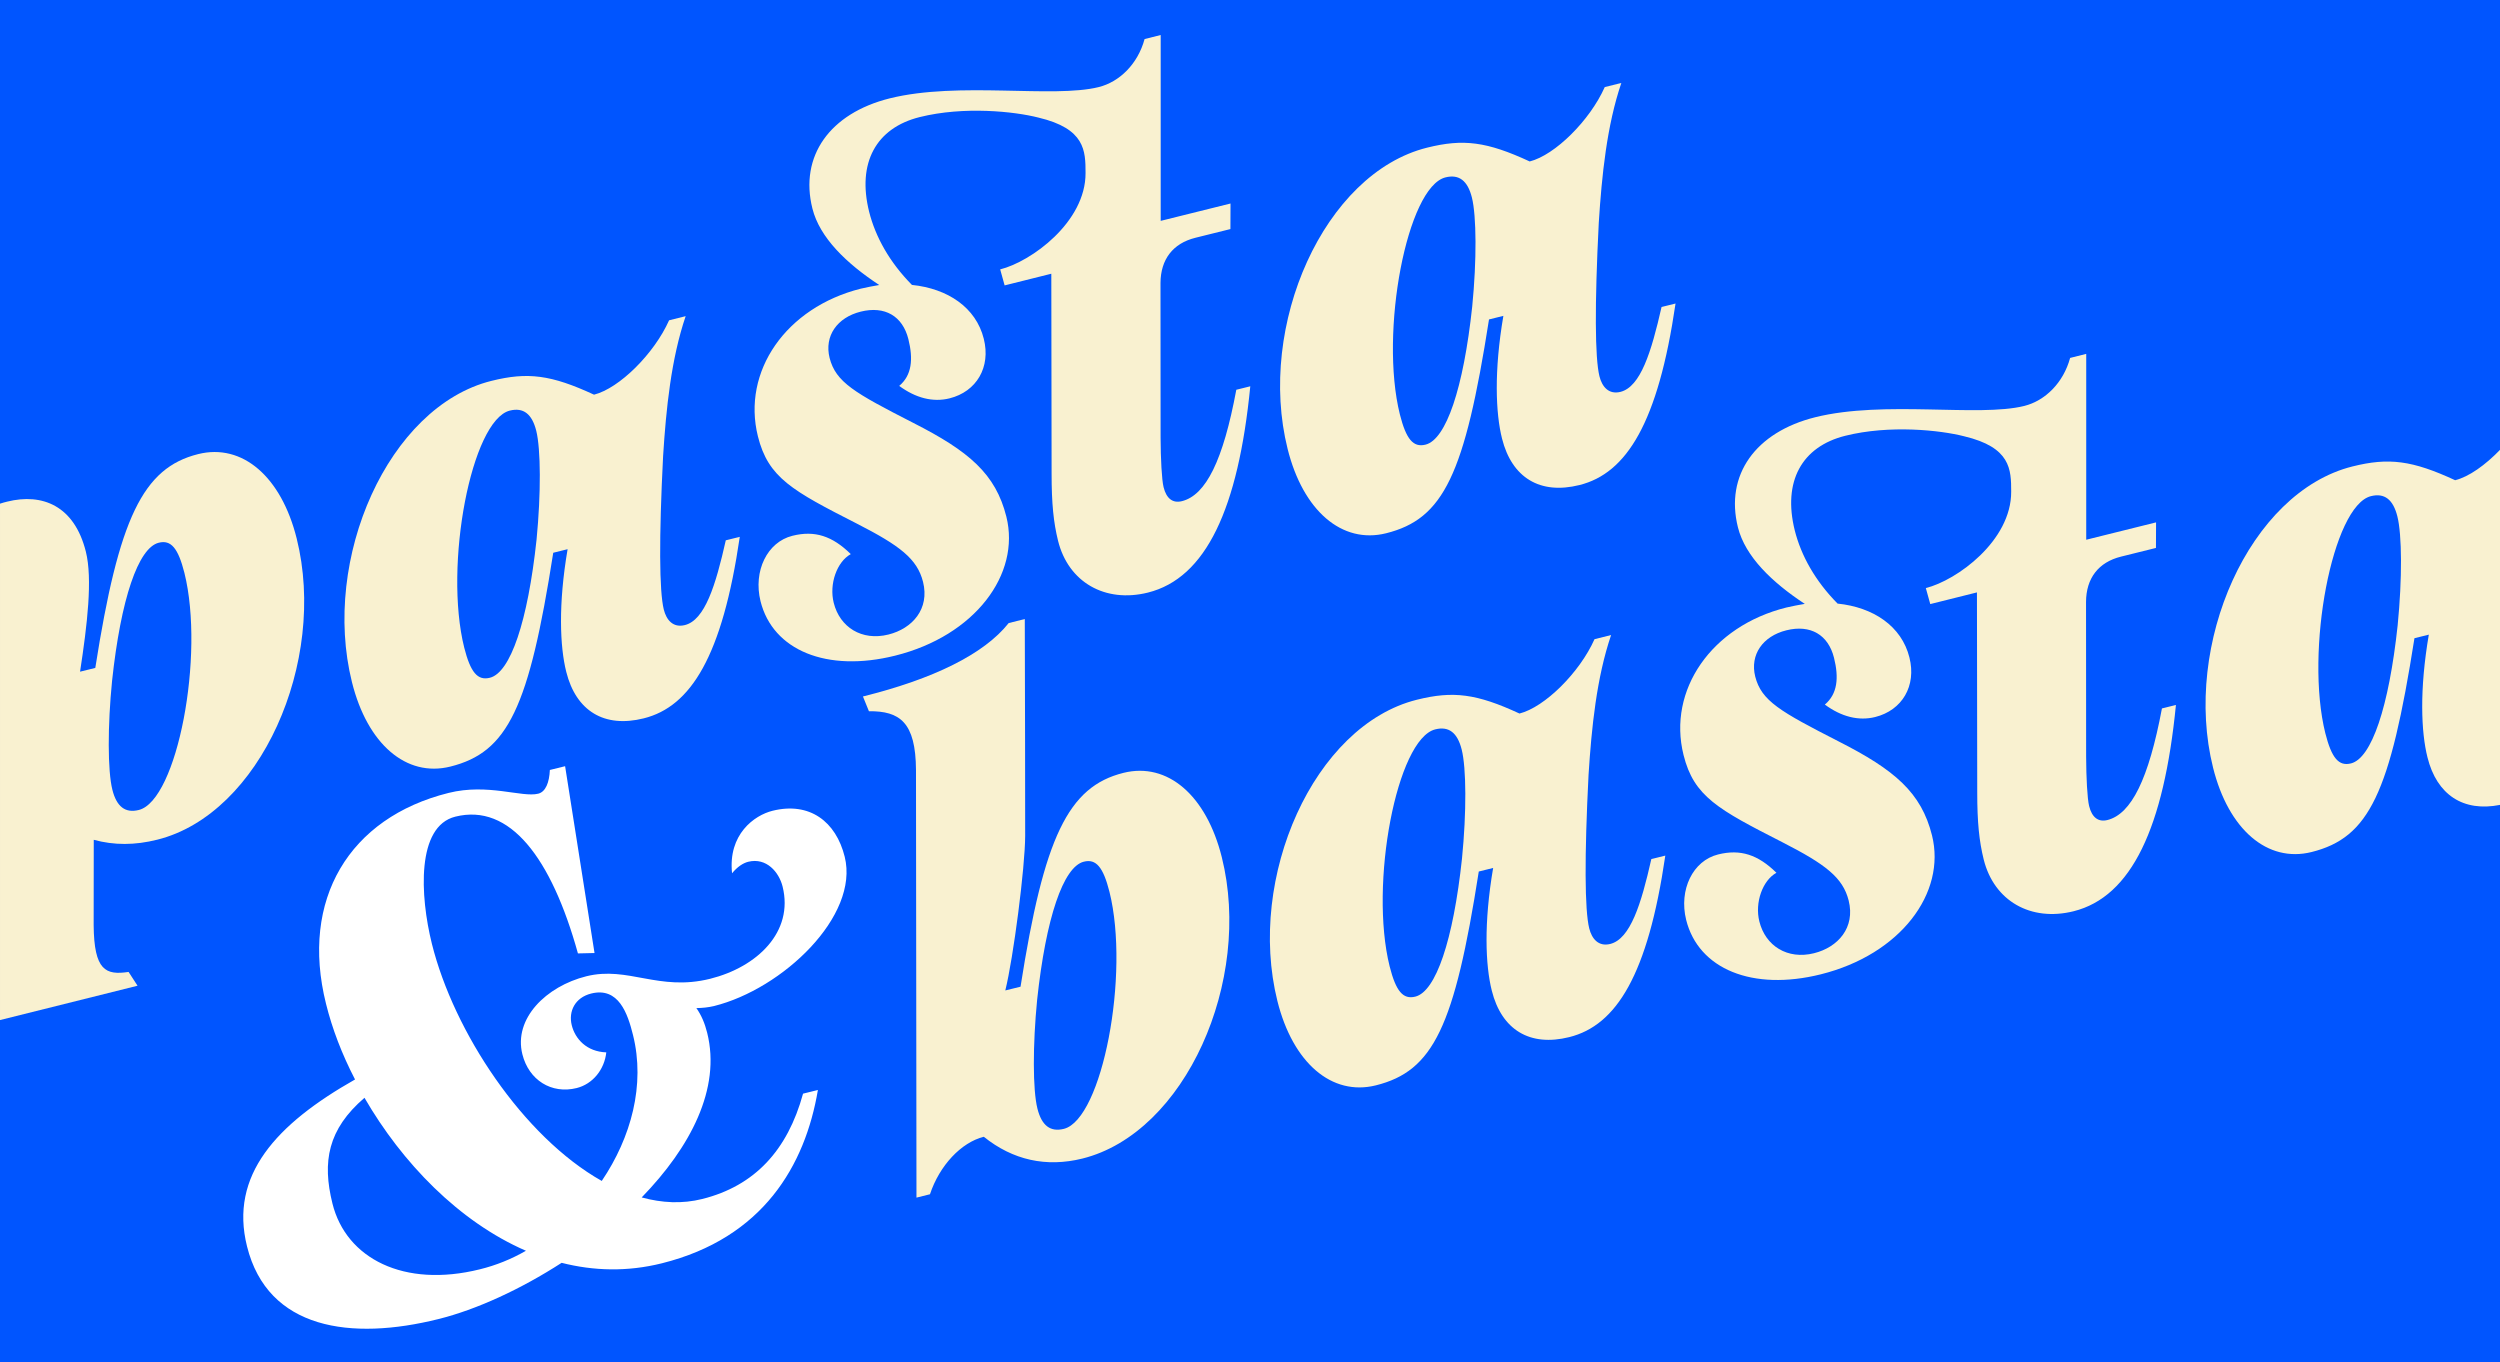
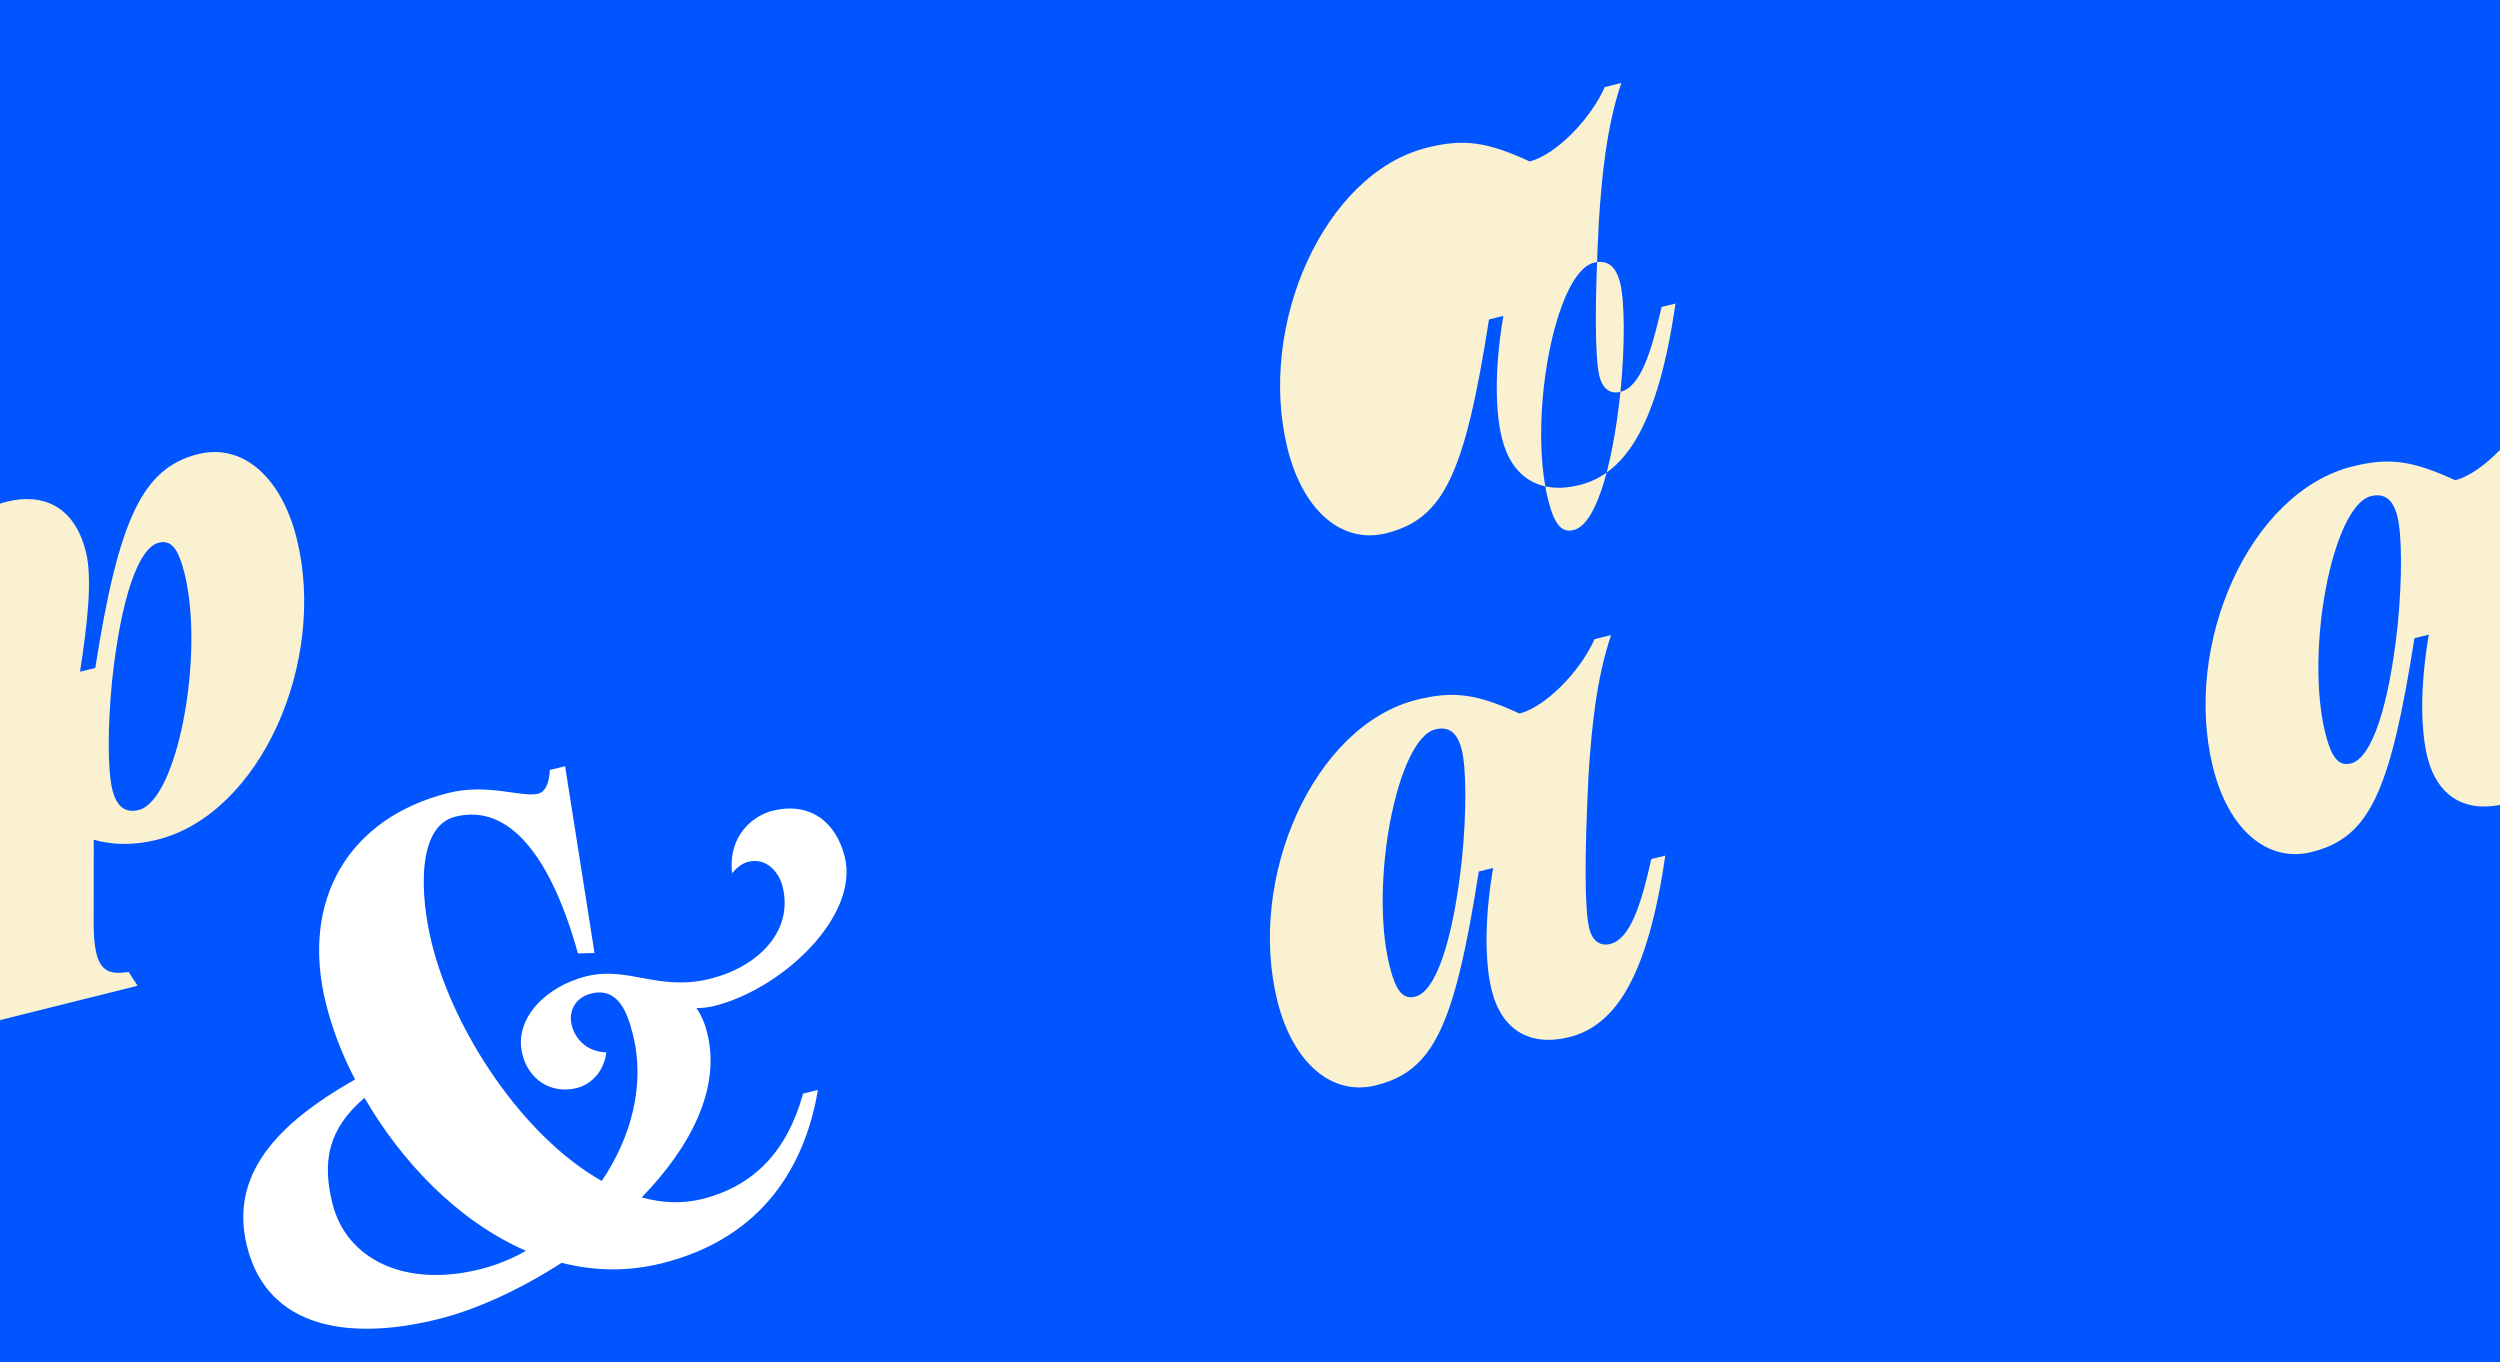
<svg xmlns="http://www.w3.org/2000/svg" viewBox="0 0 2592 1412.6" id="Calque_1">
  <defs>
    <style>.cls-1{fill:#f9f1d0;}.cls-2{fill:#05f;}.cls-3{fill:#fff;}</style>
  </defs>
  <rect height="1412.6" width="2592" class="cls-2" />
-   <path d="M1680.1,406.3c-12.2,3-19.1-5.3-21.8-16.2-4.7-19-5-74.2-.7-158.9,3.1-49.3,8.4-101.1,23.4-145.2l-17.2,4.3c-15.4,34.6-51.6,70.5-77.8,77.1-44.5-20.6-68.8-23.7-106.4-14.3-106.8,26.6-176.6,184.3-144.6,312.3,16,64.2,56.4,98.9,102.1,87.5,59.7-14.9,81.5-60.7,106.7-221.7l14.9-3.7c-9.8,57.2-8,101-1.4,127.2,10.2,40.7,39.5,58.4,80.3,48.2,48.9-12.2,81.5-64.5,99.6-188.2l-14.5,3.6c-10.6,46.8-21.8,82.8-42.6,88ZM1526.4,317.8c-9.1,84.9-27.1,137.9-48.4,143.2-12.7,3.2-20.1-5.6-26.6-31.3-21.3-85.5,7.5-235.9,47.3-245.8,14-3.5,23,3.4,27.4,21,4.7,19,5.1,64.6.3,112.9Z" class="cls-1" />
-   <path d="M466.9,794.8c59.7-14.9,81.5-60.7,106.7-221.7l14.9-3.7c-9.8,57.2-8,101-1.4,127.2,10.2,40.7,39.5,58.4,80.3,48.2,48.9-12.2,81.5-64.5,99.6-188.2l-14.5,3.6c-10.5,46.8-21.7,82.8-42.5,87.9-12.2,3-19.1-5.3-21.8-16.2-4.7-19-5-74.2-.7-158.9,3.1-49.3,8.4-101.1,23.4-145.2l-17.2,4.3c-15.4,34.6-51.6,70.5-77.8,77.1-44.5-20.6-68.8-23.7-106.4-14.3-106.8,26.6-176.5,184.3-144.6,312.3,16,64.3,56.3,99,102,87.6ZM528.6,425.7c14-3.5,23,3.4,27.4,21,4.7,19,5,64.6.3,112.8-9.1,84.9-27.1,137.9-48.4,143.2-12.7,3.2-20.1-5.6-26.6-31.3-21.3-85.4,7.5-235.7,47.3-245.7Z" class="cls-1" />
+   <path d="M1680.1,406.3c-12.2,3-19.1-5.3-21.8-16.2-4.7-19-5-74.2-.7-158.9,3.1-49.3,8.4-101.1,23.4-145.2l-17.2,4.3c-15.4,34.6-51.6,70.5-77.8,77.1-44.5-20.6-68.8-23.7-106.4-14.3-106.8,26.6-176.6,184.3-144.6,312.3,16,64.2,56.4,98.9,102.1,87.5,59.7-14.9,81.5-60.7,106.7-221.7l14.9-3.7c-9.8,57.2-8,101-1.4,127.2,10.2,40.7,39.5,58.4,80.3,48.2,48.9-12.2,81.5-64.5,99.6-188.2l-14.5,3.6c-10.6,46.8-21.8,82.8-42.6,88Zc-9.1,84.9-27.1,137.9-48.4,143.2-12.7,3.2-20.1-5.6-26.6-31.3-21.3-85.5,7.5-235.9,47.3-245.8,14-3.5,23,3.4,27.4,21,4.7,19,5.1,64.6.3,112.9Z" class="cls-1" />
  <path d="M133.3,1007.7c-23.6,3.5-35.8-1.2-36.2-48.6l.1-88.4c21.1,5.8,42.7,5.7,65.8-.1,106.8-26.6,176.5-184.3,144.6-312.3-16-64.2-56.4-98.9-102.1-87.5-57.5,14.3-82.4,66.7-106.7,221.7l-15.8,3.9c7.5-49,13.1-96,6-124.5-11.9-47.5-45-60.9-81.6-51.8-2.5.6-5,1.3-7.4,2.1v535.4l142.6-35.6-9.3-14.3ZM116.2,705.9c9.1-84.9,27.1-137.9,48.4-143.2,12.7-3.2,20.1,5.6,26.6,31.3,21.3,85.5-7.5,235.9-47.3,245.8-14,3.5-23-3.4-27.4-21-4.9-19.5-5-66.1-.3-112.9Z" class="cls-1" />
-   <path d="M1225.4,519.6c-9.5,2.4-16.1-2.7-19-14.5-1.9-7.7-3-29.5-3.1-51.1l-.1-160.5c.1-24.5,12.8-41.2,36.3-47l36.2-9,.1-26.5-72.4,18V36.3l-16.7,4.2c-7,25.8-25.9,44.4-47.6,49.8-47.5,11.8-145.2-6.1-216.7,11.7-62,15.5-93.7,59.9-80.1,114.2,7.6,30.3,35.4,57,69.3,79.3-6.4,1.1-12.9,2.3-19.2,3.8-77.4,19.5-123.4,85.7-106.6,153.1,10.7,43,35.7,56.4,102.8,90.6,44.1,22.6,62.4,36.3,68.4,60.3,7,28-11,48.4-35.9,54.6-27.6,6.9-50.4-7.6-56.7-32.9-4.9-19.5,3.3-42.6,17.7-50.5-19.1-18.8-37.4-24.8-60.5-19-26.2,6.5-40.8,36.6-33.1,67.8,12.7,51.1,68.9,74.1,139.5,56.5,82.8-20.6,130.3-84.4,115.4-144.1-11.1-44.3-38.5-67.8-96.8-97.4-60.6-31-80.1-42-86.5-67.3-5.6-22.6,7.8-41.8,32.3-47.9,24.9-6.2,43.4,4.5,49.4,28.5,5.2,20.8,3.6,37.5-9.5,48.5,17.1,12.6,35,17.2,52.2,12.9,28-7,42.9-32.3,35.5-61.7-8.1-32.6-37.5-52.1-74.5-55.9-23.2-23.5-37.8-49.7-44.4-75.9-12.6-50.7,7.2-86.8,52.4-98.1,46.1-11.5,98.5-5.8,123.1.5,48.5,11.5,48.9,34.4,48.9,57.5.2,50.9-56.4,91.9-88.5,99.9l4.6,16.6,48.4-12.1.3,207.5c0,30.8,2,50.4,6.7,69.4,10.7,43,48.8,64.7,93.1,53.7,60.2-15,93.7-86.8,106.2-213.9l-14.5,3.6c-13.6,73.2-31.5,109.3-56.4,115.5Z" class="cls-1" />
  <path d="M875.8,888.3c-9.1-36.6-36.4-57.2-74.8-47.7-19,4.7-46.3,24.5-42,64.8,5.5-6.7,11.3-10.5,16.7-11.9,19-4.7,32,10.8,35.7,25.7,11.7,47-26.3,83.4-75.1,95.6-53.4,13.3-85-13.4-128.4-2.6-41.6,10.4-75.6,43.8-66.3,80.9,6.7,26.7,30.1,41.5,56.3,35,16.7-4.2,28.8-19.2,30.7-37-20.4-.7-32.3-14-35.8-28.1-3.6-14.5,3.4-28.7,20.1-32.9,28.5-7.1,37.9,20.8,43.4,43,12.9,51.6-1.9,106.2-32.4,151.3-81.6-46-153.3-154.4-176.1-245.8-12.5-50.2-16-121.9,24.3-131.9,56.5-14.1,99.5,42.5,127.1,141.8l17.2-.4-30.5-193.7-15.8,3.9c-.6,13.1-4.4,22.7-12.1,24.6-16.7,4.2-52.2-11-92.9-.8-103.1,25.7-154.1,110.5-127.1,218.6,6.4,25.8,16.4,52.1,30.1,78.5-81.7,46.3-130.4,99.3-112,173,21.5,86.4,108,98,198.5,75.4,39.4-9.8,85.1-30.8,127.7-58.3,33.4,8.5,68.2,9.4,103.9.5,104.9-26.2,148.6-101.4,161.8-179.7l-15.4,3.8c-16.1,58.8-50.2,95.6-104.4,109.2-20.8,5.2-41.7,4.2-62.9-1.6,50.5-52,82.4-112.8,67.9-170.7-2.5-10-6-18.2-11.2-25.6,6.2-.1,12.3-.7,18.2-2.1,71.2-17.7,150.9-93.3,135.6-154.8ZM497.6,1316c-78.7,19.6-138.7-11.1-152.9-68.1-10.8-43.4-4.8-77.1,33.2-109.7,38.9,67.2,97.8,128.4,167.4,158.6-15.2,8.7-31,15.1-47.7,19.2Z" class="cls-3" />
  <path d="M1669.5,978.7c-12.2,3-19.1-5.3-21.8-16.2-4.7-19-5-74.2-.7-158.9,3.1-49.3,8.4-101.1,23.4-145.2l-17.2,4.3c-15.4,34.6-51.6,70.5-77.8,77.1-44.5-20.6-68.8-23.7-106.4-14.3-106.8,26.6-176.5,184.3-144.6,312.3,16,64.2,56.4,98.9,102.1,87.5,59.7-14.9,81.5-60.7,106.7-221.7l14.9-3.7c-9.8,57.2-8,101-1.4,127.2,10.2,40.7,39.5,58.4,80.3,48.2,48.9-12.2,81.5-64.5,99.6-188.2l-14.5,3.6c-10.5,46.8-21.8,82.8-42.6,88ZM1515.8,890.1c-9.1,84.9-27.1,137.9-48.4,143.2-12.7,3.2-20.1-5.6-26.6-31.3-21.3-85.5,7.5-235.9,47.3-245.8,14-3.5,23,3.4,27.4,21,4.8,19.1,5.1,64.7.3,112.9Z" class="cls-1" />
-   <path d="M1164.8,801.3c-57.4,14.3-82.4,66.7-106.7,221.7l-15.8,3.9c8.4-33.8,20.5-127.6,20.6-160.3l-.1-96.6-.3-128.2-16.7,4.2c-25.6,32.3-78.3,58-151.1,76.1l6.2,15.3c32.1-.3,48.5,11.5,48.8,60.9l.5,443.4,14-3.5c9.9-29.8,32.3-53.7,55.8-59.6,30.1,24.2,64.7,31.9,102.2,22.6,106.8-26.6,176.5-184.3,144.6-312.3-16-64.3-56.3-99-102-87.6ZM1103,1170.4c-14,3.5-23-3.4-27.4-21-4.9-19.5-4.9-66-.3-112.8,9.1-84.9,27.1-137.9,48.4-143.2,12.7-3.2,20.1,5.6,26.6,31.3,21.3,85.4-7.5,235.7-47.3,245.7Z" class="cls-1" />
  <path d="M2545.5,497.9c-44.5-20.6-68.8-23.7-106.4-14.3-106.8,26.6-176.5,184.3-144.6,312.3,16,64.2,56.4,98.9,102.1,87.5,59.7-14.9,81.4-60.7,106.7-221.7l14.9-3.7c-9.8,57.2-8,101-1.4,127.2,9.7,39,37.2,56.9,75.3,49.3v-368.2c-15.3,15.9-32.4,28.1-46.6,31.6ZM2485.9,648.3c-9.1,84.9-27.1,137.9-48.4,143.2-12.7,3.2-20.1-5.6-26.6-31.3-21.3-85.5,7.5-235.9,47.3-245.8,14-3.5,23,3.4,27.4,21,4.8,19,5.1,64.6.3,112.9Z" class="cls-1" />
-   <path d="M2185,850.2c-9.5,2.4-16.1-2.7-19-14.5-1.9-7.7-3-29.5-3.1-51.1l-.1-160.5c.1-24.5,12.8-41.2,36.3-47l36.2-9,.1-26.5-72.4,18v-192.7l-16.7,4.2c-7,25.8-25.9,44.4-47.6,49.8-47.5,11.8-145.2-6.1-216.7,11.7-62,15.5-93.7,59.9-80.1,114.2,7.6,30.3,35.4,57,69.3,79.3-6.4,1.1-12.9,2.3-19.2,3.8-77.4,19.3-123.3,85.5-106.5,152.9,10.7,43,35.7,56.4,102.8,90.6,44.1,22.6,62.4,36.3,68.4,60.3,7,28-11,48.4-35.9,54.6-27.6,6.9-50.4-7.6-56.7-32.9-4.9-19.5,3.3-42.6,17.7-50.5-19.1-18.8-37.4-24.8-60.5-19-26.2,6.5-40.8,36.6-33.1,67.8,12.7,51.1,68.9,74.1,139.5,56.5,82.8-20.6,130.3-84.4,115.4-144.1-11.1-44.3-38.5-67.8-96.8-97.4-60.6-31-80.1-42-86.5-67.3-5.6-22.6,7.8-41.8,32.3-47.9,24.9-6.2,43.4,4.5,49.4,28.5,5.2,20.8,3.6,37.5-9.5,48.5,17.1,12.6,35,17.2,52.2,12.9,28-7,42.9-32.3,35.5-61.7-8.1-32.6-37.5-52.1-74.5-55.9-23.2-23.5-37.8-49.7-44.4-75.9-12.6-50.7,7.2-86.8,52.4-98.1,46.1-11.5,98.5-5.8,123.1.5,48.5,11.5,48.9,34.4,48.9,57.5.2,50.9-56.4,91.9-88.5,99.9l4.6,16.6,48.4-12.1.3,207.5c0,30.8,2,50.4,6.7,69.4,10.7,43,48.8,64.7,93.1,53.7,60.2-15,93.7-86.8,106.2-213.9l-14.5,3.6c-13.8,73.3-31.7,109.4-56.5,115.7Z" class="cls-1" />
</svg>